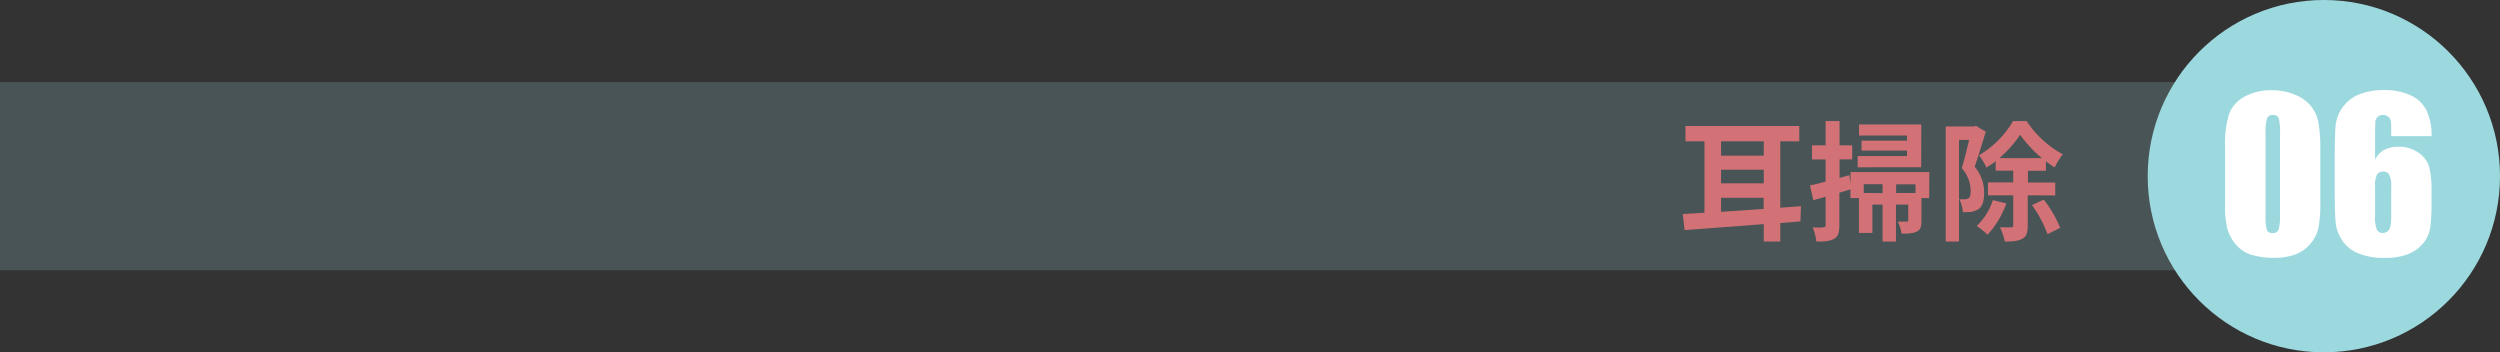
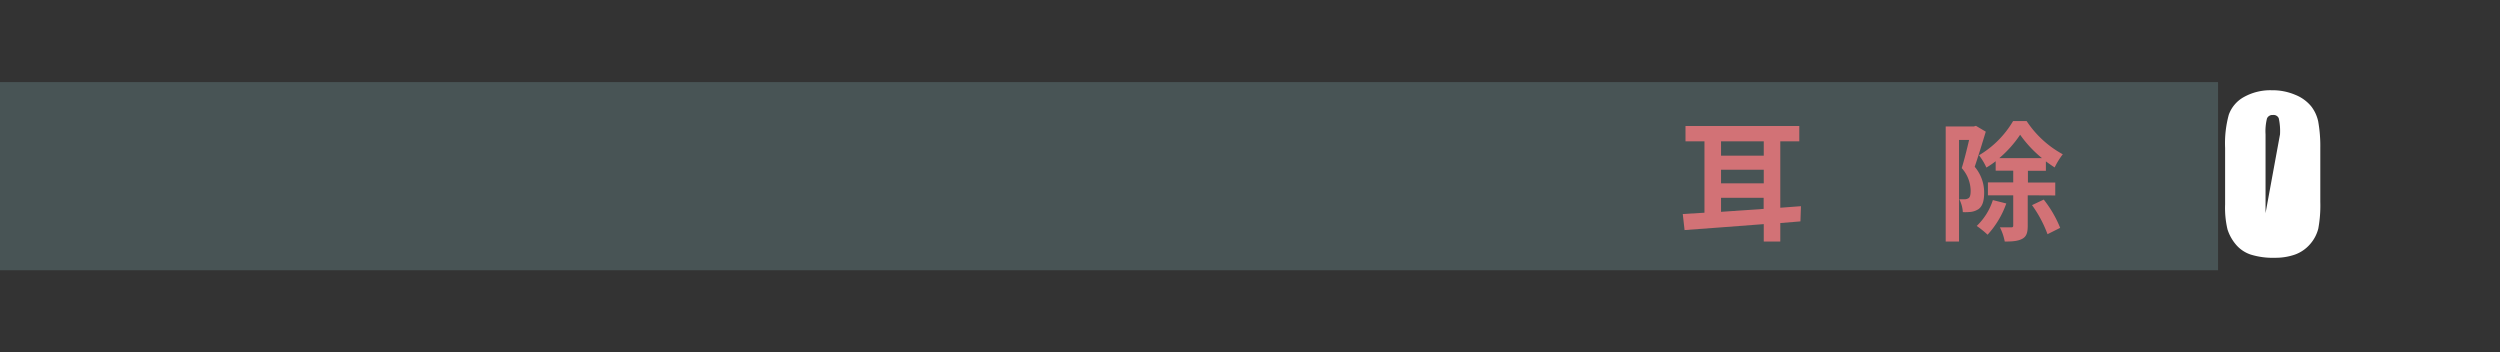
<svg xmlns="http://www.w3.org/2000/svg" viewBox="0 0 677.53 95.48">
  <rect x="0" y="0" width="677.53" height="95.48" fill="#333333" stroke="none" />
  <defs>
    <style>.cls-1,.cls-2{fill:#9cd9df;}.cls-1{opacity:0.2;}.cls-3{fill:#fff;}.cls-4{fill:#d27276;}</style>
  </defs>
  <g id="レイヤー_2" data-name="レイヤー 2">
    <g id="コンテンツ">
      <rect class="cls-1" y="22.24" width="601.12" height="51" />
-       <circle class="cls-2" cx="629.79" cy="47.74" r="47.74" />
-       <path class="cls-3" d="M628.83,40.09v14.6a34.49,34.49,0,0,1-.54,7.24,10.07,10.07,0,0,1-2.24,4.25A9.81,9.81,0,0,1,621.94,69a16,16,0,0,1-5.38.86A20.14,20.14,0,0,1,610,69a8.93,8.93,0,0,1-4.13-2.83,12,12,0,0,1-2.19-4,25.26,25.26,0,0,1-.65-6.74V40.09a29.44,29.44,0,0,1,1-9,8.9,8.9,0,0,1,4.14-4.82,14.67,14.67,0,0,1,7.5-1.81,15.7,15.7,0,0,1,6.43,1.26,10.68,10.68,0,0,1,4.24,3.07,10.08,10.08,0,0,1,1.91,4.08A37.53,37.53,0,0,1,628.83,40.09Zm-10.92-3.67a16.14,16.14,0,0,0-.34-4.37,1.5,1.5,0,0,0-1.58-.88,1.57,1.57,0,0,0-1.61.94,14.29,14.29,0,0,0-.39,4.31V57.77a16.14,16.14,0,0,0,.36,4.6,1.57,1.57,0,0,0,1.59.78,1.54,1.54,0,0,0,1.59-.92,13.73,13.73,0,0,0,.38-4.13Z" />
-       <path class="cls-3" d="M659,36.9H648.05c0-2,0-3.32-.07-3.85a2,2,0,0,0-.65-1.34,2.23,2.23,0,0,0-1.58-.54,1.94,1.94,0,0,0-1.38.52,2,2,0,0,0-.62,1.32c0,.54-.08,1.63-.08,3.27v7a5.74,5.74,0,0,1,2.46-2.64,8.36,8.36,0,0,1,4-.88,9,9,0,0,1,5.3,1.62,7.1,7.1,0,0,1,2.92,3.9,24.32,24.32,0,0,1,.62,6.13v3.49a49.15,49.15,0,0,1-.35,6.84,8.88,8.88,0,0,1-1.88,4.15,10,10,0,0,1-4.19,3,16.9,16.9,0,0,1-6.21,1,18.12,18.12,0,0,1-7.21-1.22,9.62,9.62,0,0,1-4.34-3.5A10.41,10.41,0,0,1,633,60.37c-.18-1.68-.26-4.93-.26-9.76V44.55c0-5.2.07-8.69.23-10.44a10.26,10.26,0,0,1,6.38-8.52,17.21,17.21,0,0,1,6.58-1.17,16.73,16.73,0,0,1,7.54,1.48,8.94,8.94,0,0,1,4.22,4.19A16.17,16.17,0,0,1,659,36.9ZM648.05,50.55a6.67,6.67,0,0,0-.52-3.18,1.79,1.79,0,0,0-1.67-.87,1.84,1.84,0,0,0-1.66.82,6.57,6.57,0,0,0-.53,3.23v7.92a9,9,0,0,0,.5,3.79,1.76,1.76,0,0,0,1.66.89,2.21,2.21,0,0,0,1.46-.69c.5-.46.76-1.7.76-3.72Z" />
+       <path class="cls-3" d="M628.83,40.09v14.6a34.49,34.49,0,0,1-.54,7.24,10.07,10.07,0,0,1-2.24,4.25A9.81,9.81,0,0,1,621.94,69a16,16,0,0,1-5.38.86A20.14,20.14,0,0,1,610,69a8.93,8.93,0,0,1-4.13-2.83,12,12,0,0,1-2.19-4,25.26,25.26,0,0,1-.65-6.74V40.09a29.44,29.44,0,0,1,1-9,8.9,8.9,0,0,1,4.14-4.82,14.67,14.67,0,0,1,7.5-1.81,15.7,15.7,0,0,1,6.43,1.26,10.68,10.68,0,0,1,4.24,3.07,10.08,10.08,0,0,1,1.91,4.08A37.53,37.53,0,0,1,628.83,40.09Zm-10.92-3.67a16.14,16.14,0,0,0-.34-4.37,1.5,1.5,0,0,0-1.58-.88,1.57,1.57,0,0,0-1.61.94,14.29,14.29,0,0,0-.39,4.31V57.77Z" />
      <path class="cls-4" d="M487.94,60l-5.46.45v5H478V60.74c-8,.63-15.83,1.19-21.46,1.61L456.05,58c1.75-.1,3.78-.21,5.88-.35V38.3h-5.14V34.14h30.84V38.3h-5.15v18l5.6-.42ZM466.42,38.3v3.89H478V38.3Zm0,11.38H478V46H466.42Zm0,7.73c3.67-.24,7.59-.52,11.55-.8v-3H466.42Z" />
-       <path class="cls-4" d="M522.84,53.67h-2.1v6.09c0,1.54-.21,2.48-1.26,3s-2.35.56-4.13.56a12.18,12.18,0,0,0-1-3.26c1.05,0,2,0,2.35,0s.45-.11.45-.42V55.45h-3.32v10H510.2v-10h-2.76v7.67H503.8V53.67h-2.31V51.32c-1,.32-2,.6-3,.91v8.82c0,1.93-.32,3-1.37,3.64s-2.55.81-4.86.77a15.76,15.76,0,0,0-1-3.85c1.26.07,2.48.07,2.9,0s.6-.14.6-.6V53.32c-1.16.35-2.31.66-3.33.94l-.91-4c1.19-.24,2.66-.63,4.24-1.05v-6h-3.68V39.39h3.68V32.81h3.78v6.58h3.43V43.2h-3.43v5l2.66-.74.32,2.28V46.63h21.35Zm-2.17-8.33H503.45V42.29h13.37V40.82H504.5V38.13h12.32v-1.4h-13v-3h16.87Zm-10.47,7V49.92h-5.11V52.3Zm8.93-2.38h-5.25V52.3h5.25Z" />
      <path class="cls-4" d="M538.17,35.68c-.91,3-2.07,6.79-3,9.52a10.77,10.77,0,0,1,2.56,7c0,2.24-.46,3.71-1.54,4.48a5,5,0,0,1-2,.74,15.61,15.61,0,0,1-2.24.07A8.77,8.77,0,0,0,531,54c.63,0,1.09,0,1.54,0a1.84,1.84,0,0,0,1-.32c.39-.28.53-1,.53-2a9.36,9.36,0,0,0-2.42-6.12c.7-2.21,1.44-5.25,2-7.63h-2.73V65.46h-3.61V34.28h7.6l.59-.18Zm5.56,19.46a24.59,24.59,0,0,1-5.07,8.47,26.48,26.48,0,0,0-2.94-2.38,16.71,16.71,0,0,0,4.37-7Zm5.81-2.21v8.23c0,1.85-.31,2.94-1.5,3.57s-2.66.73-4.73.73A14.2,14.2,0,0,0,542,61.61c1.33,0,2.63,0,3.08,0s.53-.14.53-.53V52.93h-6.86v-3.5h6.86V46.25h-4.76V43.69a20.79,20.79,0,0,1-2.52,1.72,15.7,15.7,0,0,0-2-3.33,26.1,26.1,0,0,0,9.24-9.27h3.67a27.47,27.47,0,0,0,9.8,9,20,20,0,0,0-2.2,3.57c-.77-.49-1.58-1.05-2.38-1.65v2.56h-4.87v3.18H557v3.5Zm3.85-10.08a32,32,0,0,1-5.91-6.33,30.74,30.74,0,0,1-5.64,6.33Zm.49,11.24a31.06,31.06,0,0,1,4.45,7.66l-3.43,1.72a32.61,32.61,0,0,0-4.2-7.88Z" />
    </g>
  </g>
</svg>